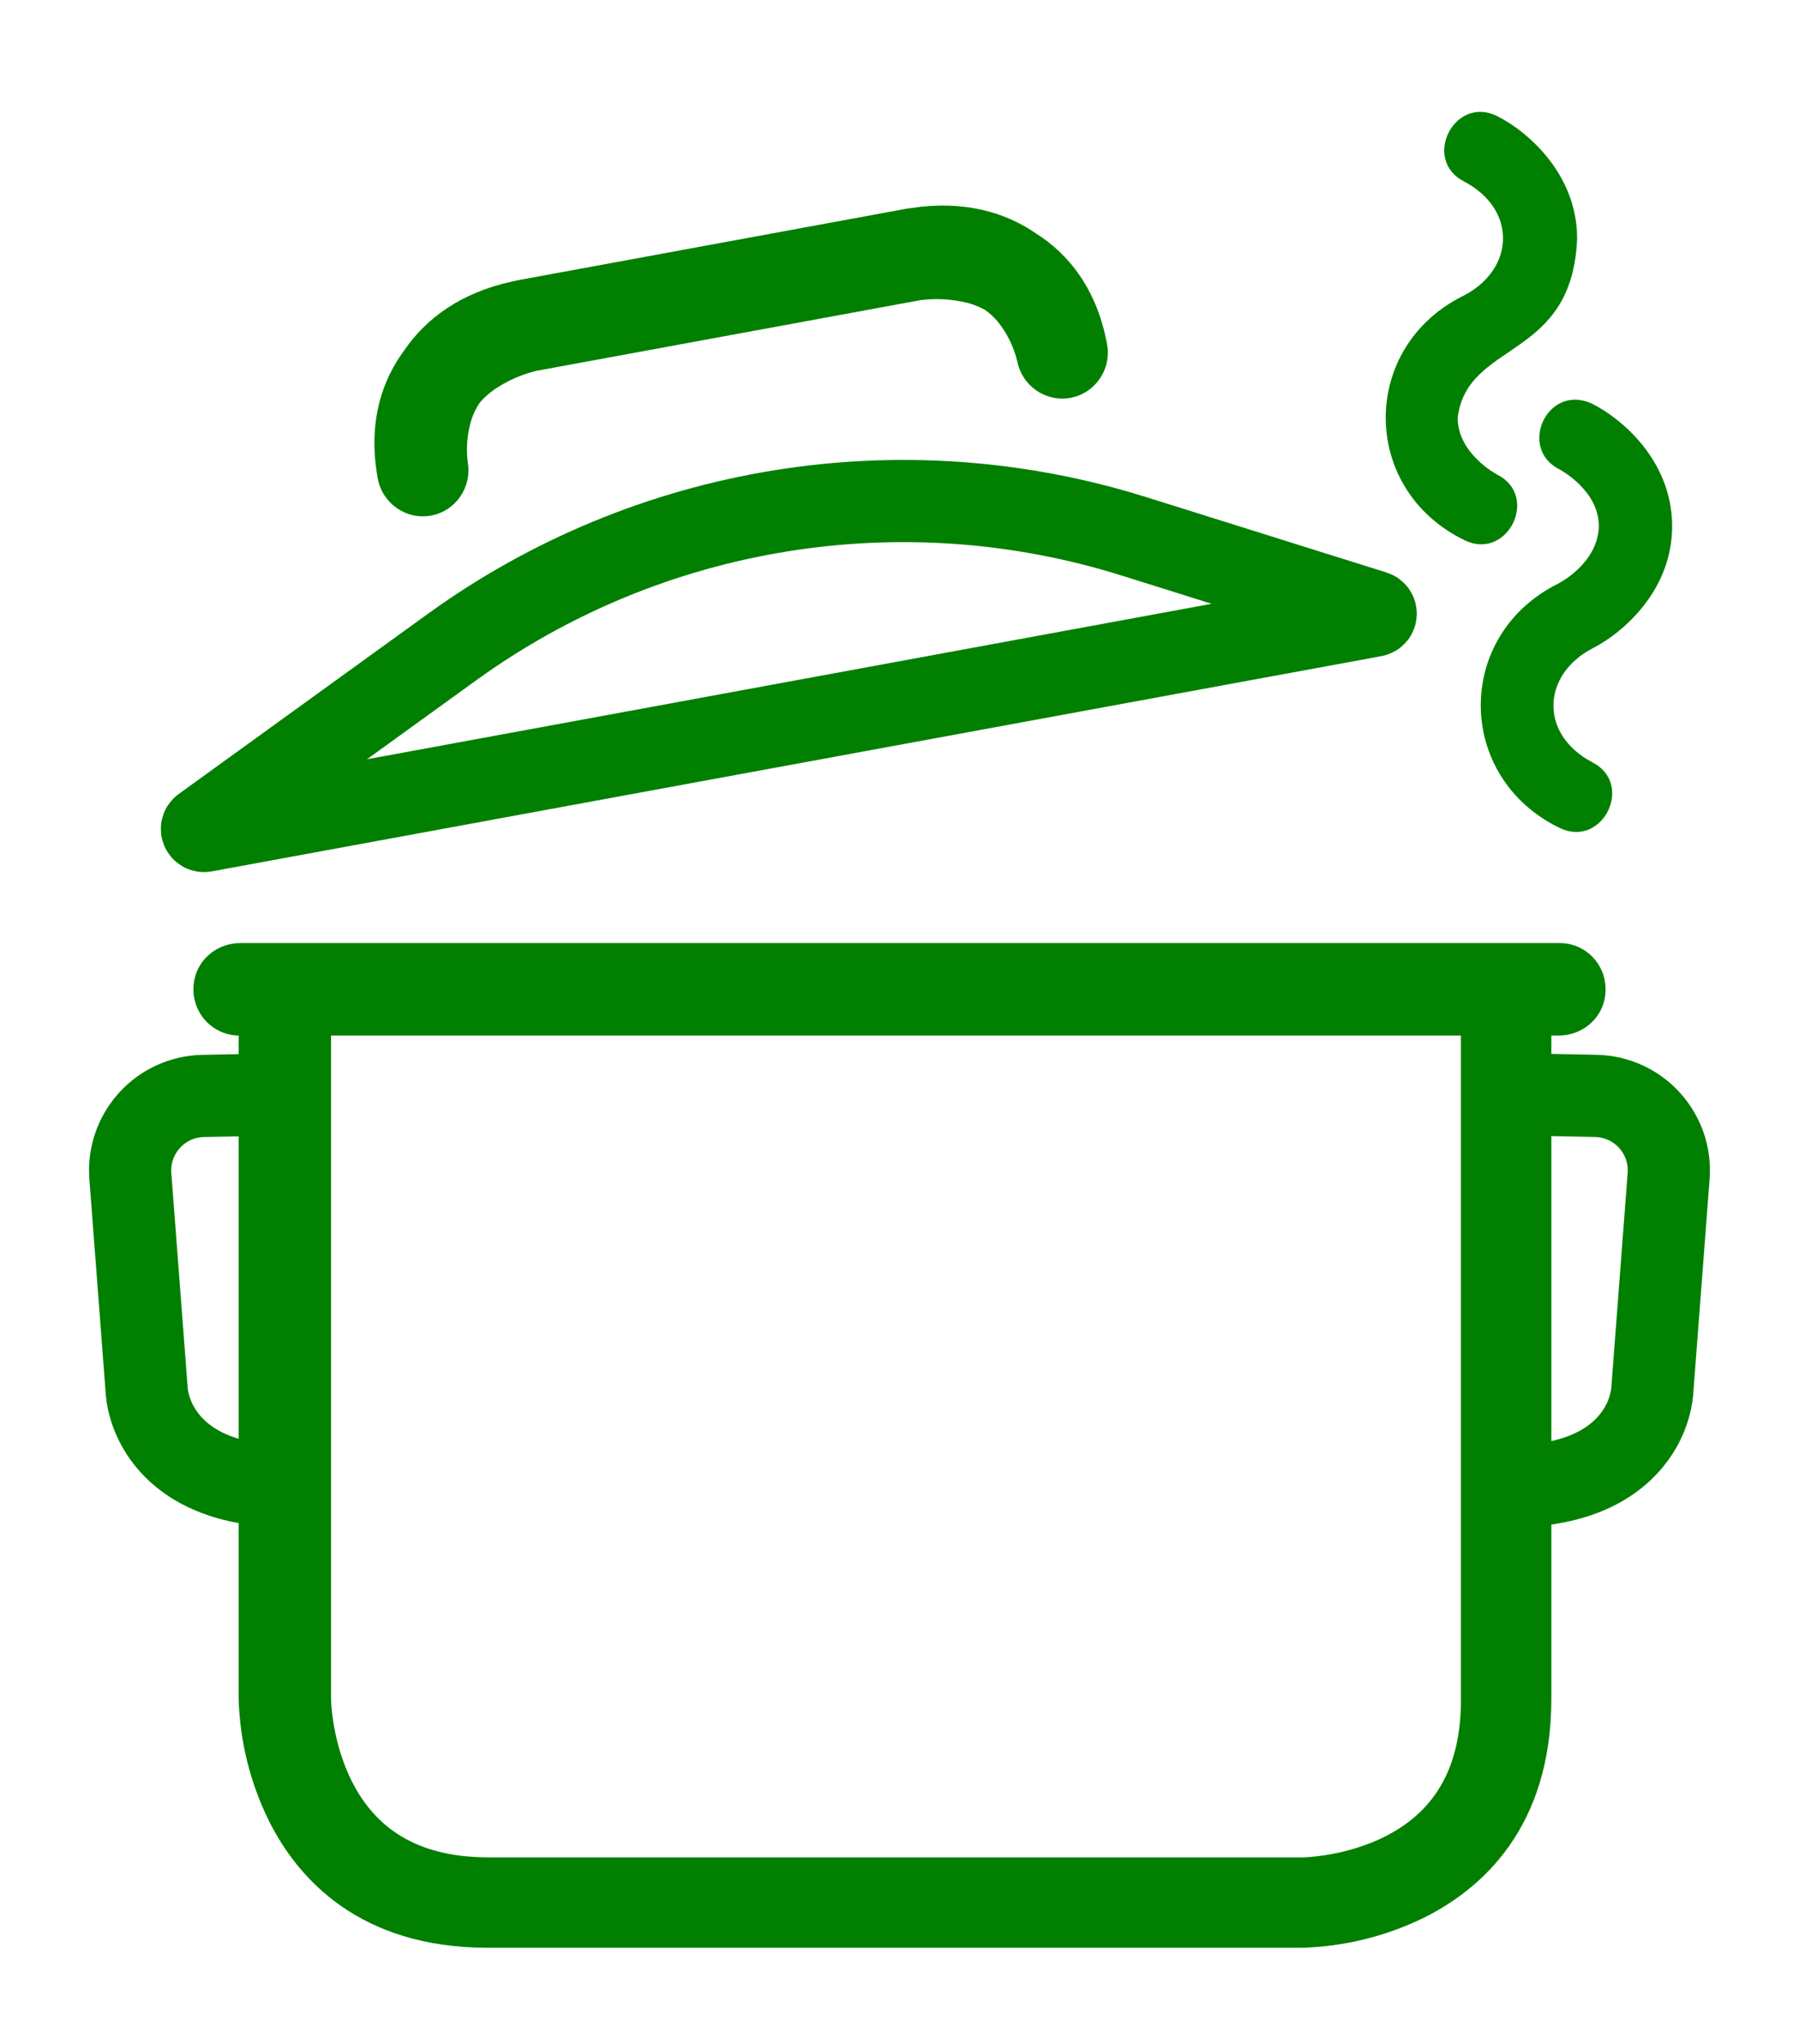
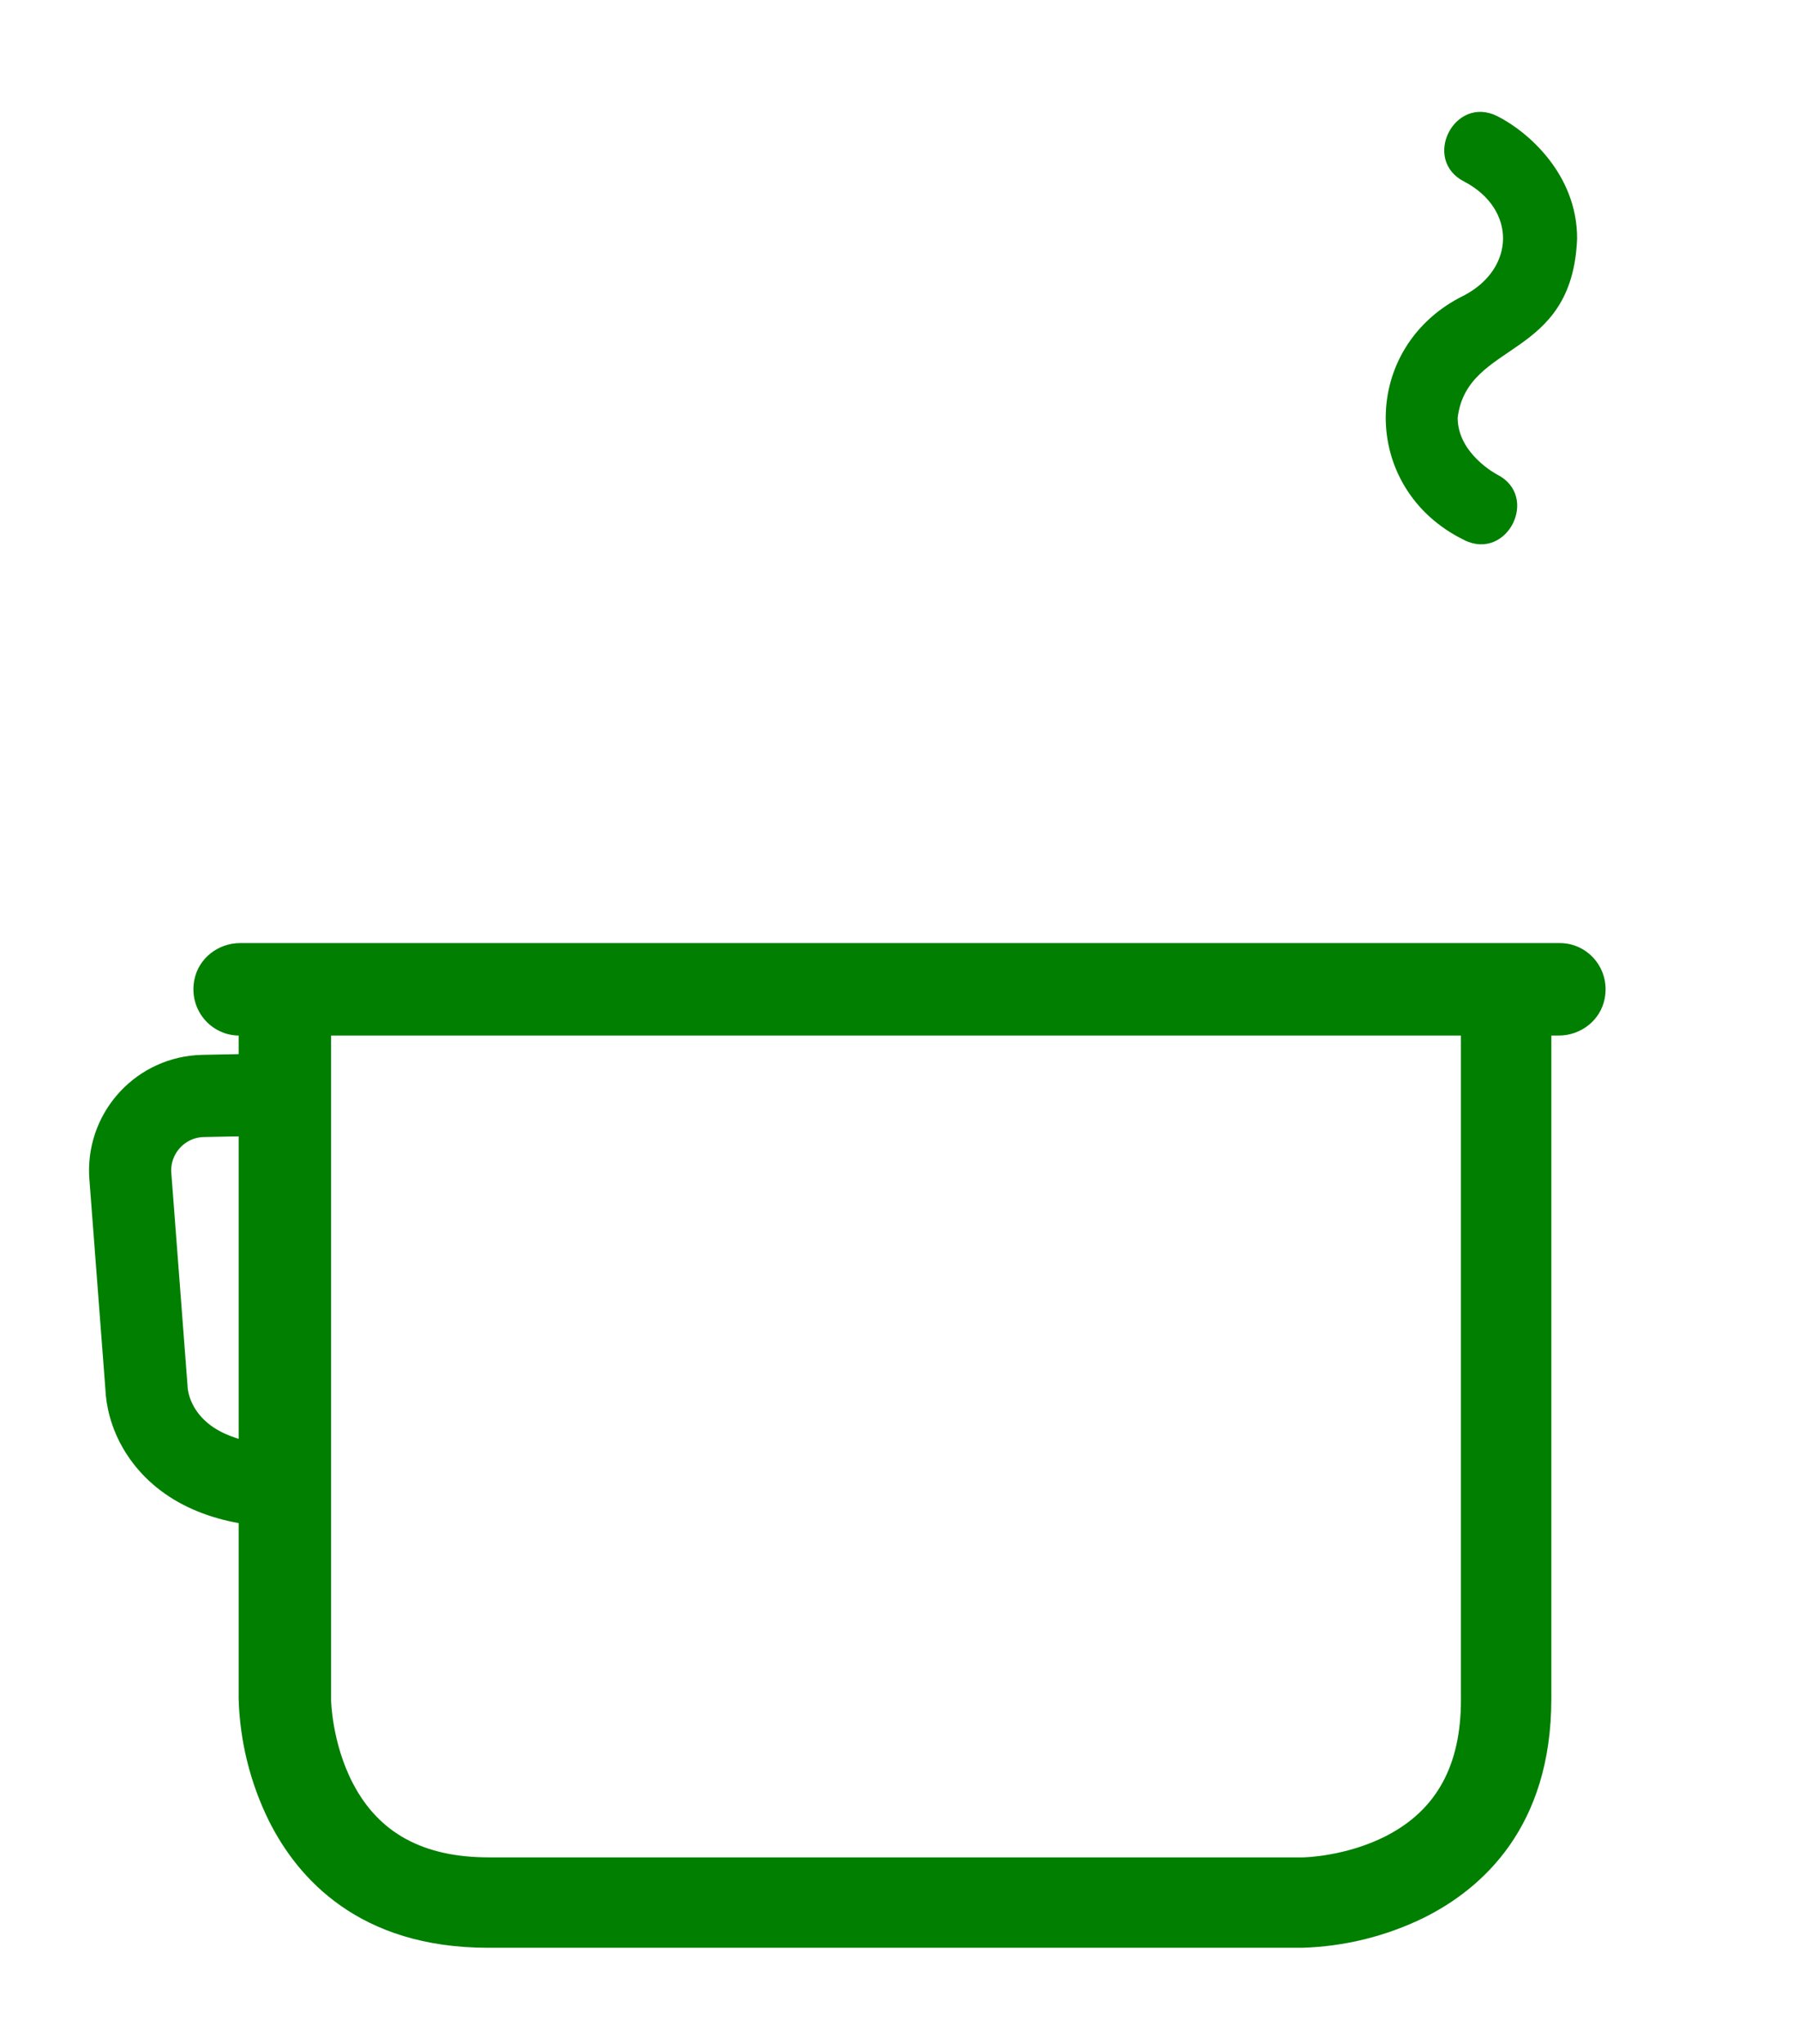
<svg xmlns="http://www.w3.org/2000/svg" id="Layer_1" data-name="Layer 1" viewBox="0 0 875.73 995">
  <defs>
    <style>
      .cls-1 {
        fill: #007f00;
      }

      .cls-2, .cls-3 {
        fill: none;
        stroke: #007f00;
        stroke-miterlimit: 10;
        stroke-width: 40px;
      }

      .cls-3 {
        stroke-linecap: round;
      }
    </style>
  </defs>
  <g>
-     <path class="cls-2" d="m732.35,723.4c.45.06.91.09,1.37.09,28.24,0,48.7-7.66,60.79-22.77,8.79-10.97,9.77-22.12,9.88-24.98l7.88-103.34c1.52-19.97-13.43-37.39-33.41-38.92-.68-.05-1.36-.08-2.05-.1l-31.94-.63" />
    <path class="cls-2" d="m130.85,532.77l-31.94.63c-.68.01-1.37.05-2.05.1-19.97,1.52-34.93,18.95-33.41,38.92l7.88,103.34c.1,2.86,1.09,14,9.88,24.98,12.1,15.11,32.55,22.77,60.79,22.77.46,0,.92-.03,1.37-.09" />
  </g>
  <path class="cls-1" d="m759.3,459H116.9c-10.72,0-20.25,7.4-22.3,17.92-2.82,14.43,8.04,27.08,21.83,27.08h-.26v322.84c.59,20.63,5.61,40.89,14.74,59.4,14.11,28.17,44.06,61.75,106.62,61.75h396.28c20.66-.59,40.96-5.6,59.5-14.71,28.22-14.09,61.86-43.99,61.86-106.44v-322.84h3.66c10.72,0,20.25-7.4,22.3-17.92,2.82-14.43-8.04-27.08-21.83-27.08Zm-48.13,368.3c0,31.86-11.8,53.48-36.06,66.09-19.78,10.28-40.64,10.61-40.74,10.61H237.97c-31.9,0-53.55-11.78-66.18-36.02-10.3-19.76-10.62-40.58-10.63-40.68v-323.3h550v323.3Z" />
-   <path class="cls-1" d="m538.18,163.96c-5.36-24.35-18.21-40.4-33.77-50.27-15.13-10.47-35.29-16.3-60.86-12.44-1.26.17-2.49.36-3.7.59l-186.77,34.37c-1.21.22-2.43.48-3.67.77-25.26,5.5-42.03,18.12-52.44,33.29-11.03,14.76-17.32,34.33-13.66,58.99.16,1.21.34,2.4.56,3.57,2.25,12.22,13.87,20.33,25.96,18.1s20.06-13.93,17.81-26.16l.04.22c-.91-7.21-.21-14.52,2.03-21.41.93-2.67,2.2-5.21,3.78-7.54,2.02-2.37,4.33-4.47,6.86-6.27,6.33-4.37,13.4-7.52,20.87-9.3l186.77-34.37c7.61-.99,15.34-.56,22.81,1.27,3.01.78,5.91,1.92,8.64,3.42,2.31,1.62,4.4,3.53,6.22,5.7,4.55,5.64,7.8,12.23,9.52,19.28l-.04-.22c2.26,12.22,13.89,20.31,25.97,18.08,12.07-2.23,20.04-13.93,17.8-26.13-.21-1.16-.47-2.34-.75-3.53Z" />
-   <path class="cls-3" d="m99.48,404.44l569.37-104.77c1.03-.19,1.11-1.63.12-1.94l-116.95-36.68c-113-35.44-236.09-15.44-332.06,53.94l-121.25,87.66c-.86.62-.28,1.99.77,1.79Z" />
  <g>
-     <path class="cls-1" d="m759.07,402.89c20.93,10.34,36.78-21.4,15.96-31.92-25.97-13.76-24.39-42.8.44-55.54,14.66-7.5,38.99-28.44,38.5-60.3-.55-31.3-24.63-51.52-39.2-58.76-21.66-9.75-36,21.83-15.68,32.06.56.29,19.58,10.48,19.2,28.17-.8,17.71-19.13,27.09-19.64,27.36-50.99,25.29-50.05,94.45.44,118.93Z" />
    <path class="cls-1" d="m712.82,262.89c20.92,10.31,36.8-21.35,15.97-31.92-.2-.09-19.22-10.1-19.22-27.66,4.72-37.83,55.83-27.68,58.15-87.24,0-31.66-24.48-52.34-38.94-59.58-20.91-10.33-36.81,21.33-15.99,31.9,25.37,13.35,24.93,42.13.03,55.33-51.02,24.83-51.02,94.33,0,119.15Z" />
  </g>
</svg>